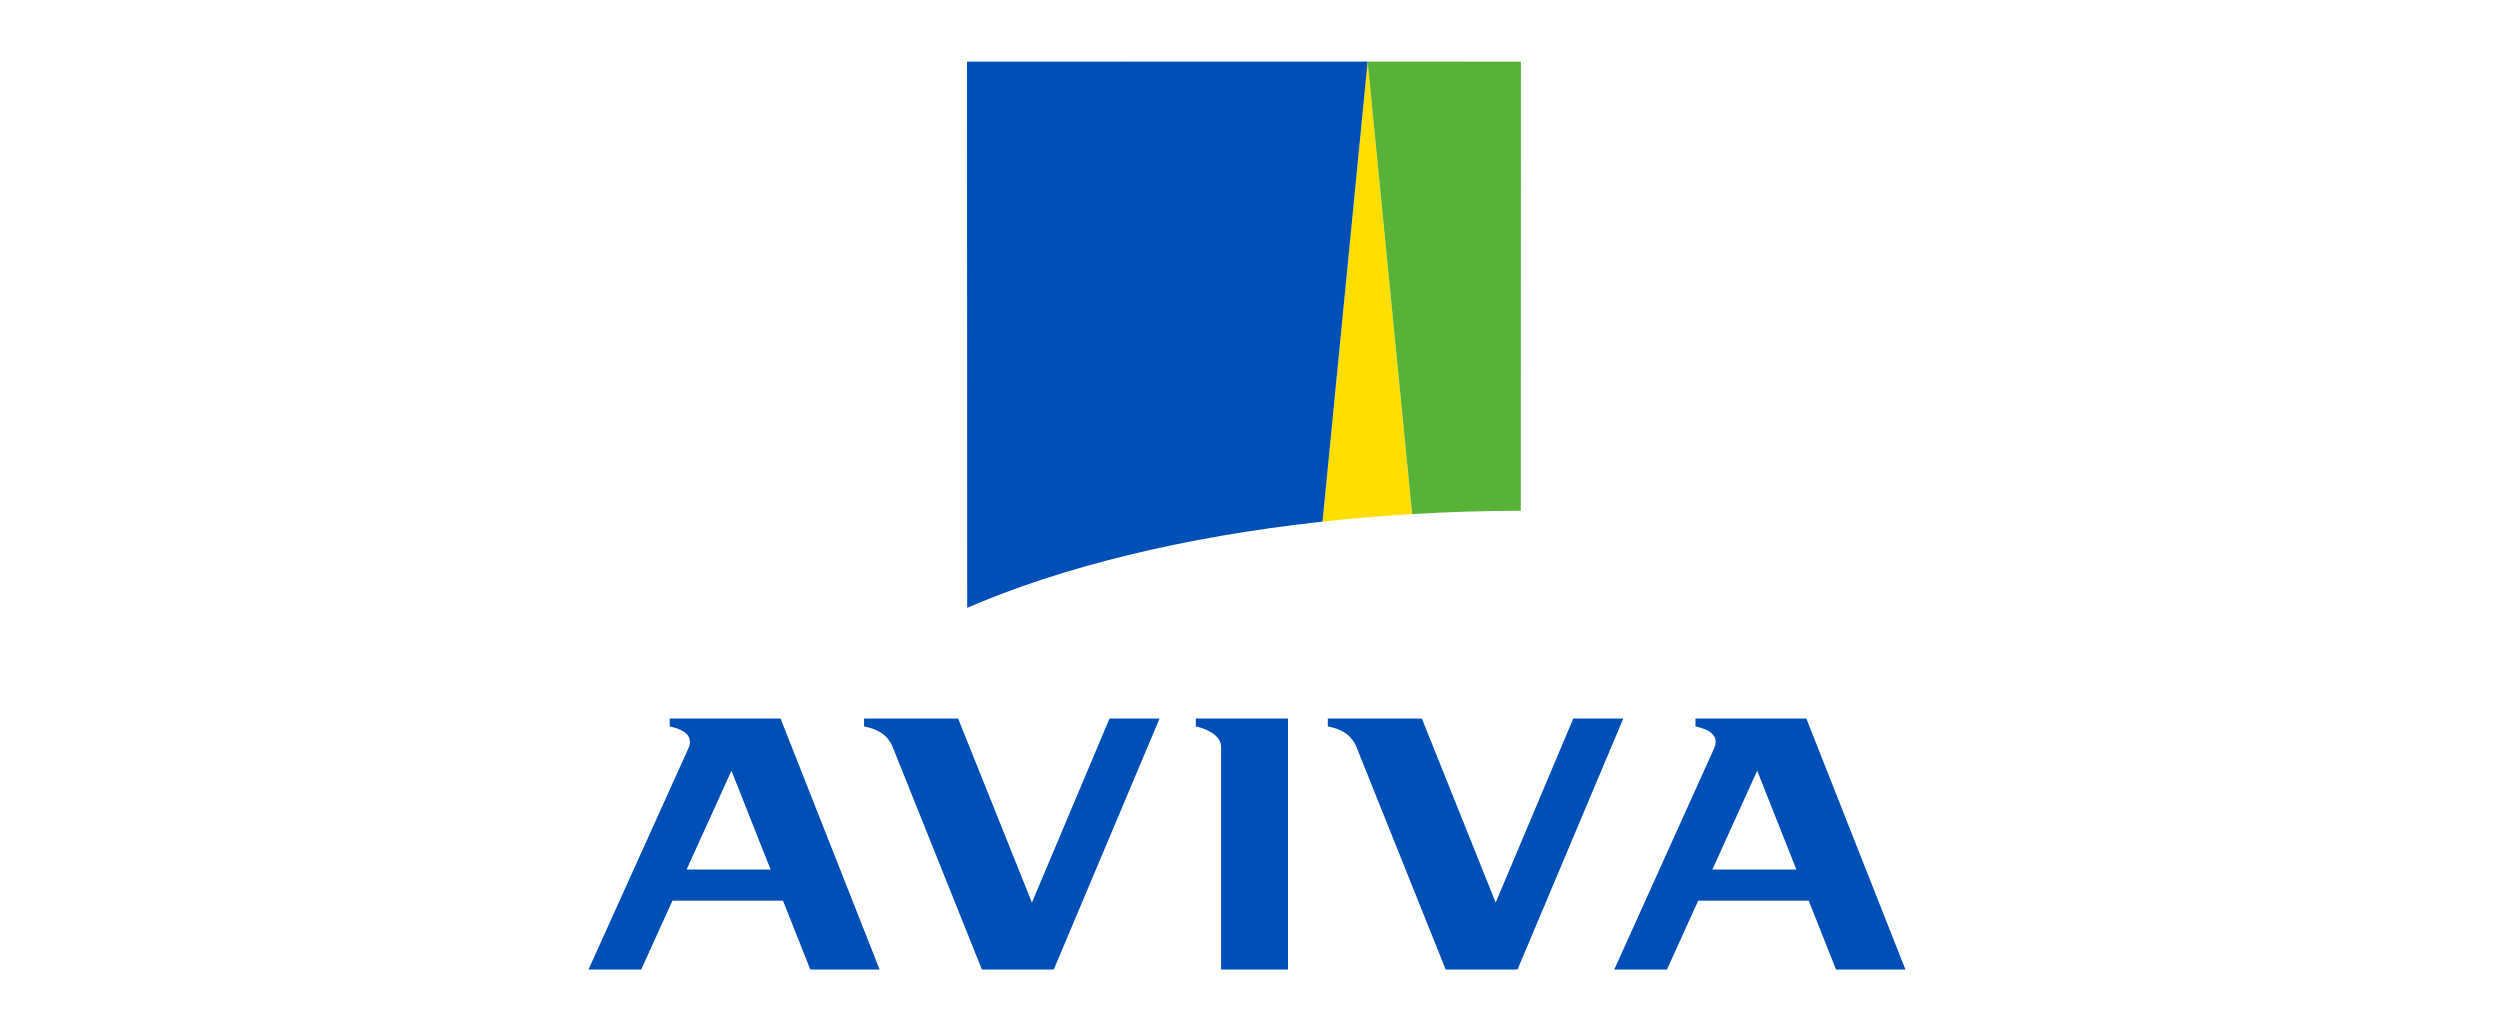
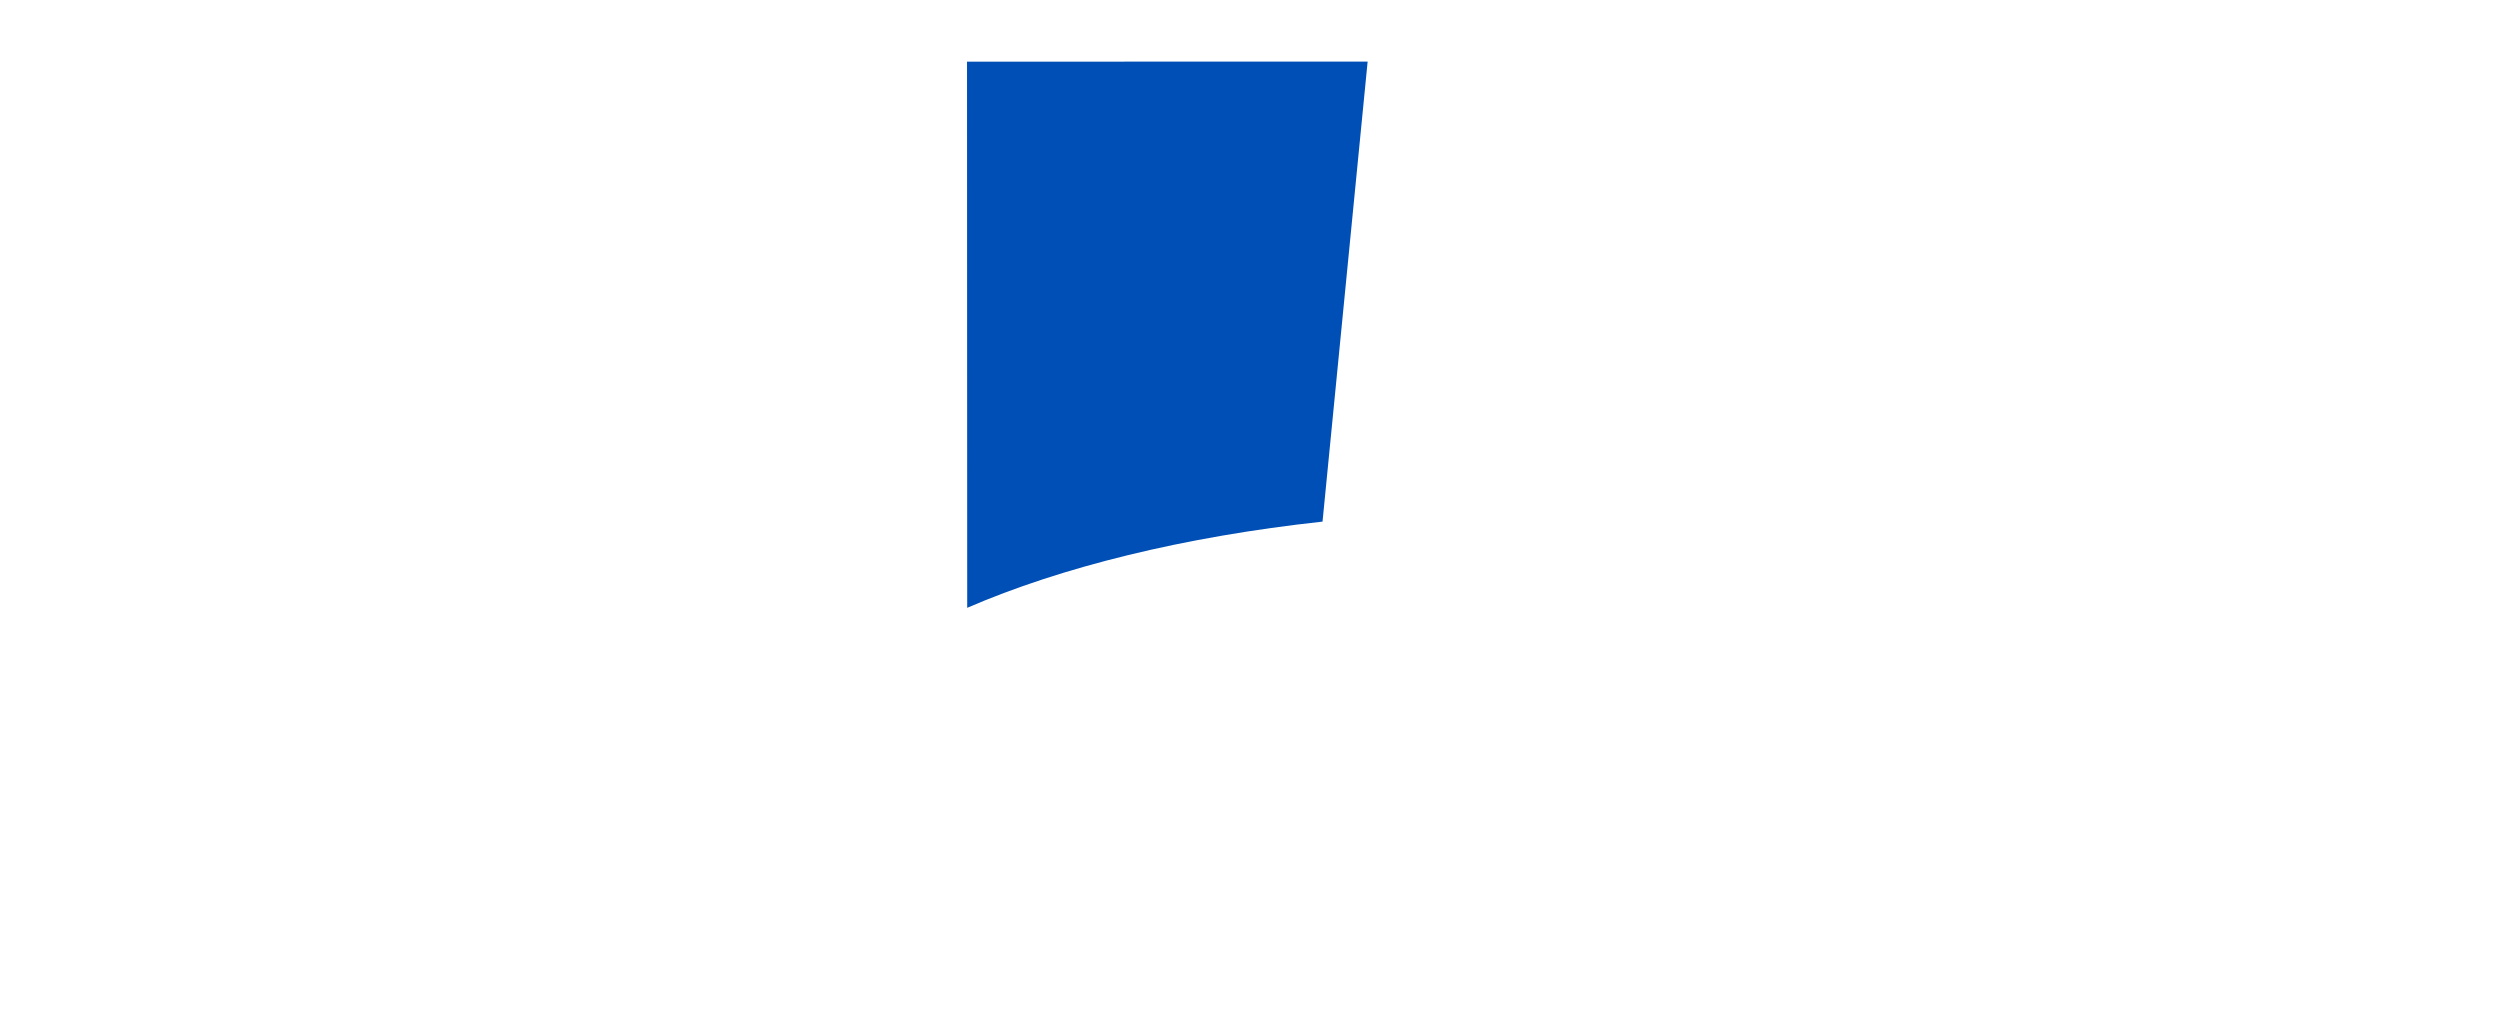
<svg xmlns="http://www.w3.org/2000/svg" id="Warstwa_1" data-name="Warstwa 1" viewBox="0 0 607.479 250">
  <defs>
    <style>
      .cls-1 {
        fill: #004fb6;
      }

      .cls-2 {
        fill: #ffde00;
      }

      .cls-3 {
        fill: #59b238;
      }
    </style>
  </defs>
-   <path class="cls-1" d="M250.749,219.319l-17.934-44.721h-22.849v1.925c2.635,.493,5.592,1.623,6.948,4.996l21.68,54.067h17.459l25.71-60.989h-12.158l-18.857,44.721h0Zm131.545-44.721l-18.858,44.721-17.937-44.721h-22.849v1.925c2.639,.493,5.603,1.623,6.955,4.996l21.684,54.067h17.456l25.702-60.989h-12.154Zm33.8,36.684l10.89-24.003,9.519,24.003h-20.408Zm22.83-36.688h-26.936v1.925c1.967,.409,6.241,1.589,4.5,5.393l-24.236,53.674h12.807l7.586-16.73h26.856l6.635,16.73h16.864l-24.076-60.992h0Zm-272.085,36.688l10.897-24.003,9.511,24.003h-20.409Zm-4.103-36.688v1.925c1.975,.409,6.241,1.589,4.511,5.393l-24.247,53.674h12.807l7.594-16.73h26.856l6.639,16.73h16.844l-24.072-60.992h-26.933Zm127.841,1.925c1.333,.248,6.142,1.627,6.142,5v54.067h16.256v-60.988h-22.398v1.921h0Z" />
-   <path class="cls-2" d="M343.137,124.92l-10.81-109.937h-.007l-10.955,111.767c7.104-.775,14.362-1.385,21.772-1.83" />
-   <path class="cls-3" d="M369.533,124.11l.038-109.128-37.245-.015v.015l10.81,109.937c8.609-.519,17.425-.794,26.398-.81" />
  <path class="cls-1" d="M321.364,126.747l10.958-111.763v-.019l-97.344,.019,.046,132.71c22.864-9.904,52.646-17.276,86.34-20.947" />
</svg>